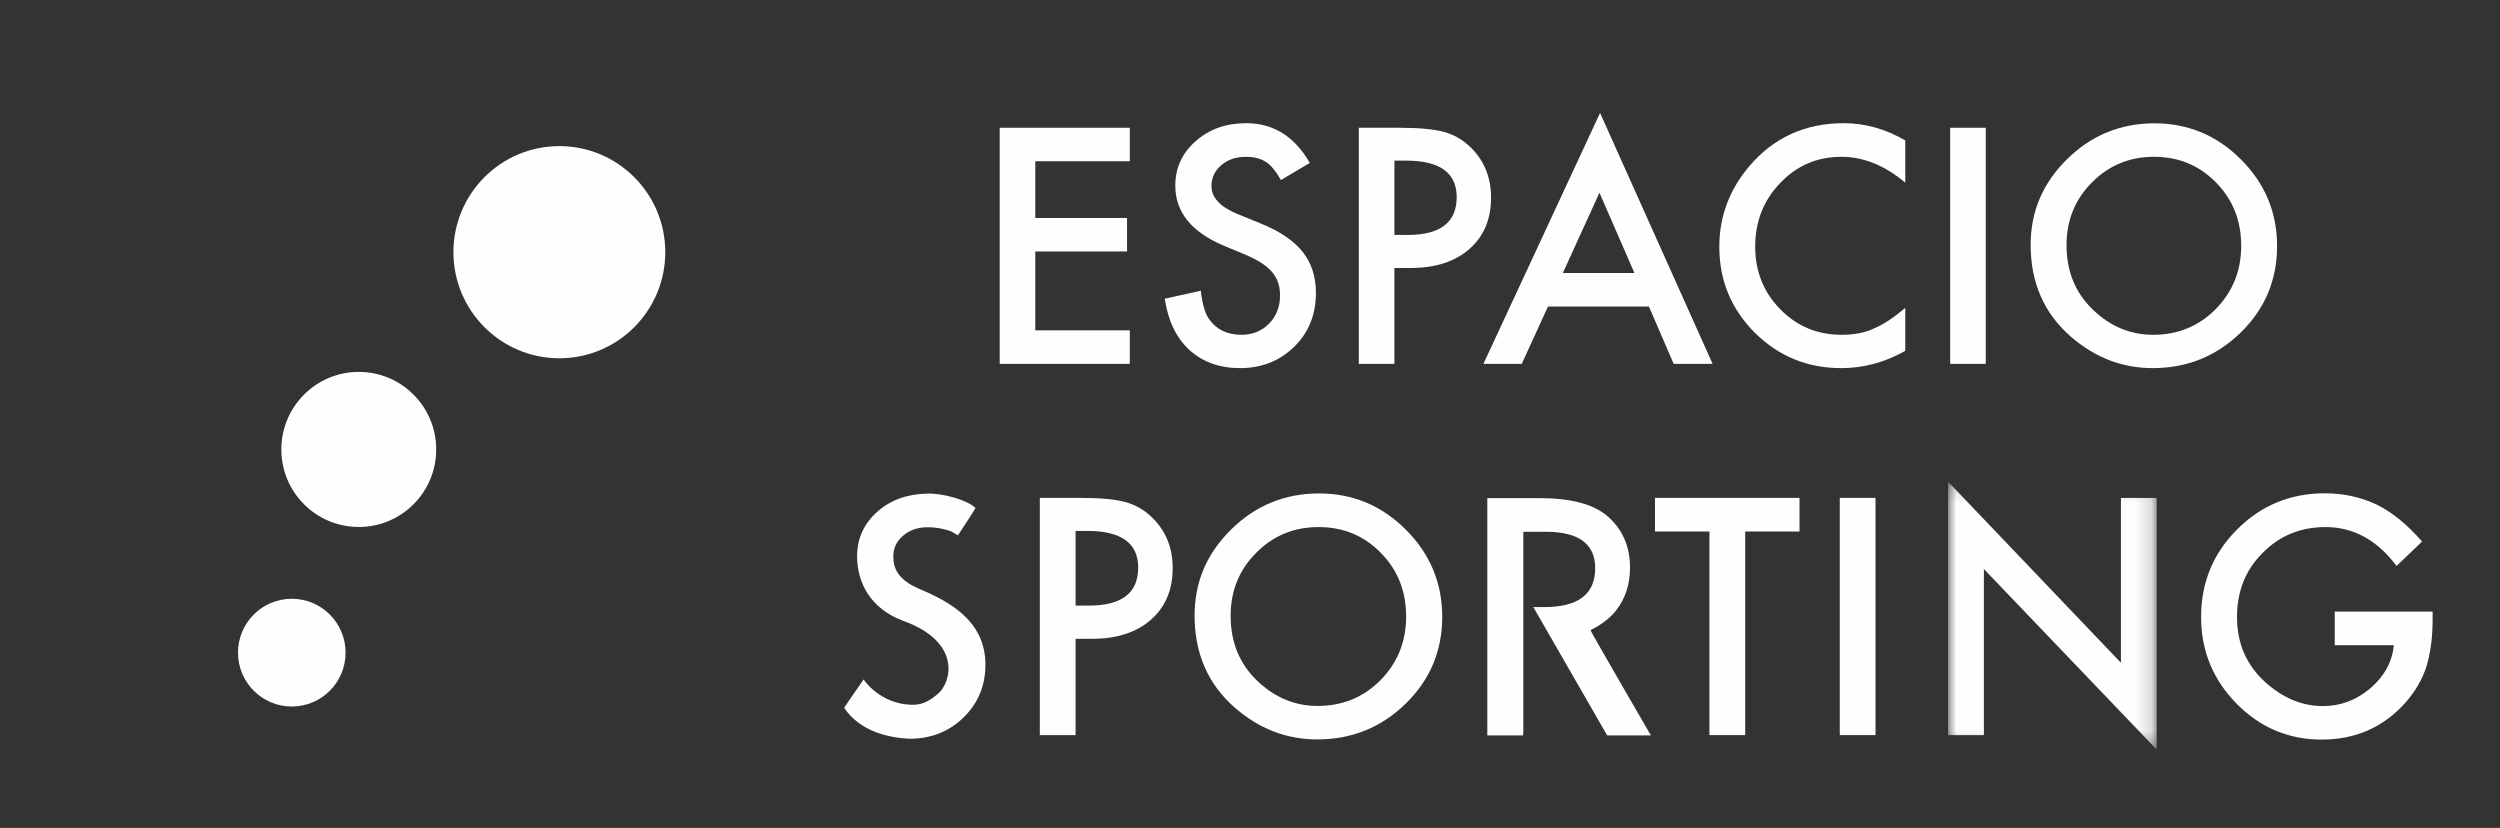
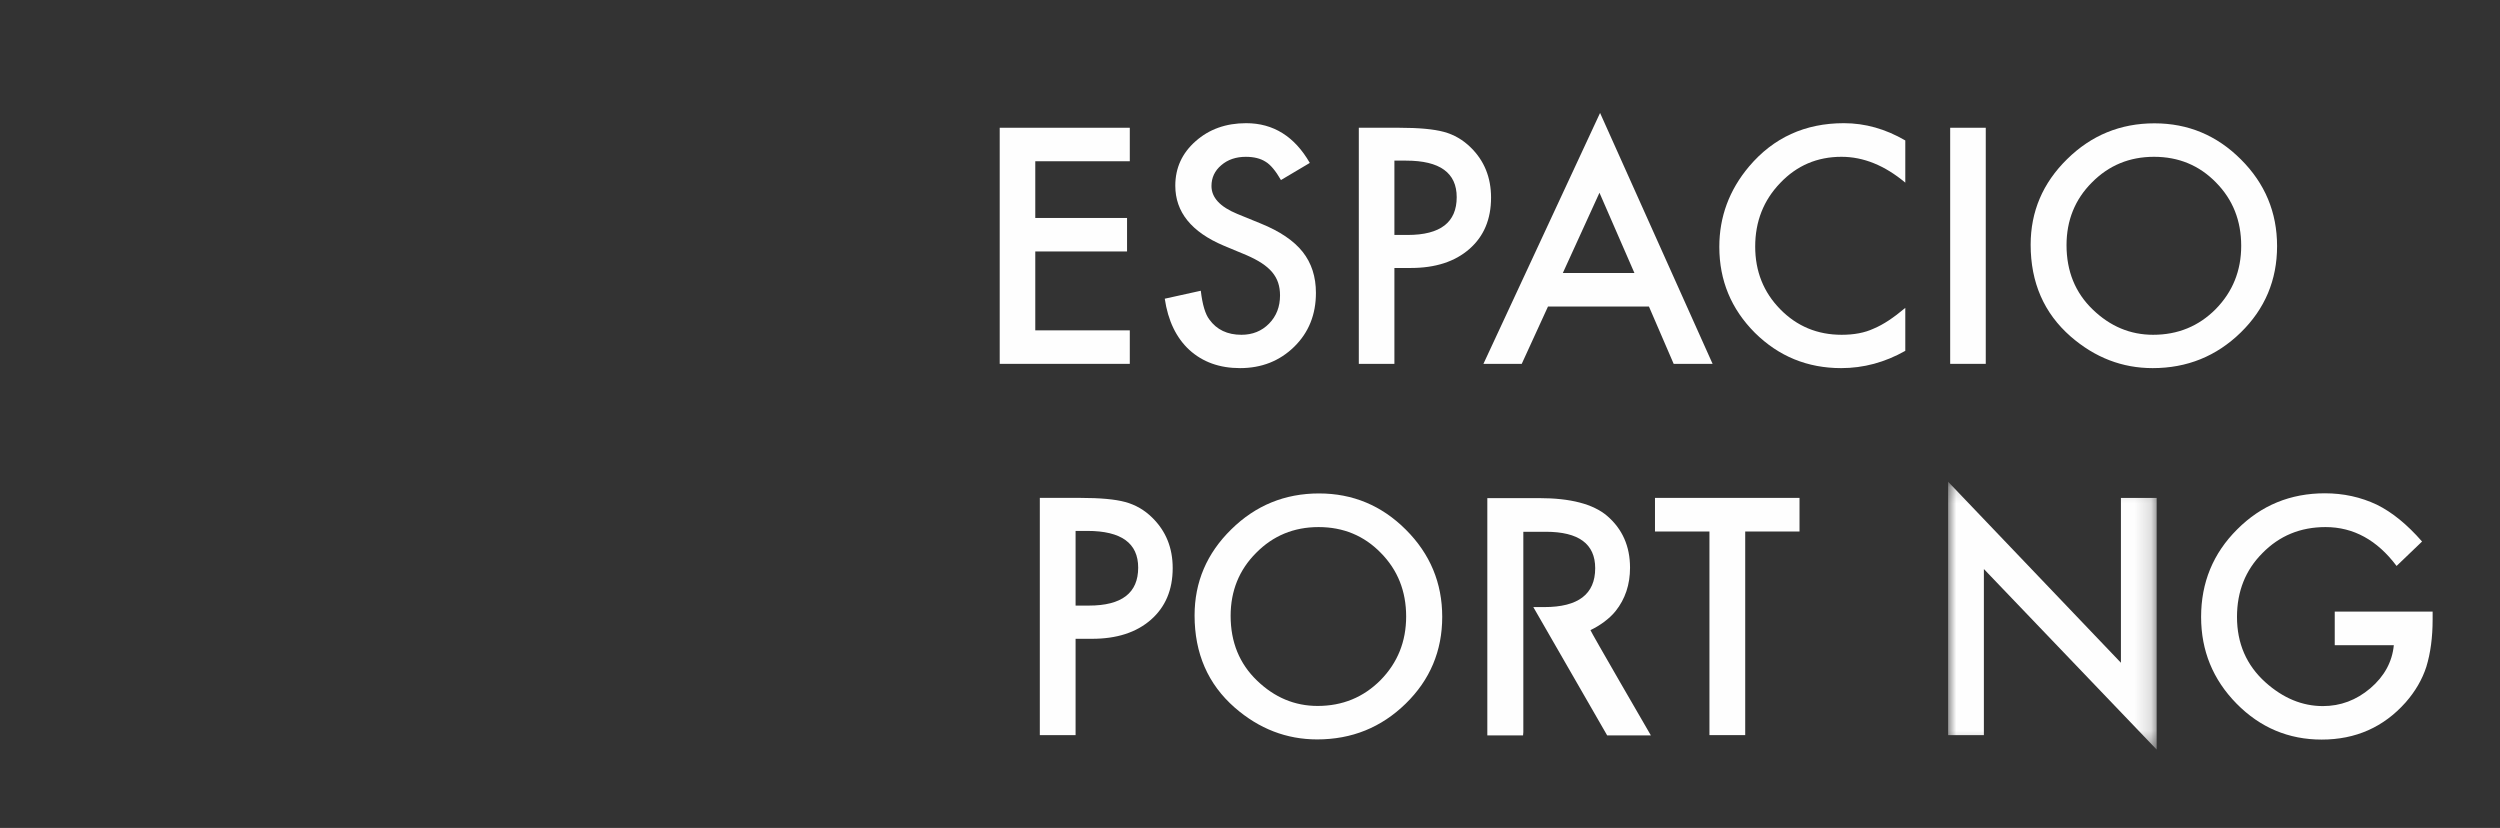
<svg xmlns="http://www.w3.org/2000/svg" xmlns:xlink="http://www.w3.org/1999/xlink" width="154px" height="51px" viewBox="0 0 154 51" version="1.1">
  <rect x="0" y="0" width="154" height="51" fill="#333333" stroke="none" />
  <title>logo-horizontal</title>
  <desc>Created with Sketch.</desc>
  <defs>
    <polygon id="path-1" points="0.001 16.665 12.847 16.665 12.847 0.167 0.001 0.167 0.001 16.665" />
  </defs>
  <g id="Page-1" stroke="none" stroke-width="1" fill="none" fill-rule="evenodd">
    <g id="logo-horizontal">
      <g id="Group" transform="translate(52, 6)">
        <path d="M15.078,31.304 L14.256,31.304 L14.256,26.704 L14.983,26.704 C17.069,26.705 18.112,27.459 18.112,28.966 C18.112,30.527 17.1,31.304 15.078,31.304 Z M17.318,24.925 C16.694,24.754 15.771,24.67 14.548,24.67 L12.053,24.67 L12.053,39.283 L14.256,39.283 L14.256,33.35 L15.276,33.35 C16.795,33.35 18.002,32.959 18.896,32.176 C19.79,31.392 20.238,30.333 20.238,28.995 C20.238,27.745 19.819,26.713 18.982,25.891 C18.503,25.417 17.948,25.097 17.318,24.925 Z" id="Fill-1" fill="#FEFEFE" />
        <path d="M91.82,33.746 L95.459,33.746 C95.359,34.775 94.876,35.659 94.013,36.398 C93.149,37.13 92.177,37.495 91.091,37.495 C89.819,37.495 88.638,37.006 87.547,36.027 C86.381,34.974 85.799,33.633 85.799,32.004 C85.799,30.428 86.322,29.115 87.368,28.069 C88.413,27.003 89.708,26.468 91.253,26.468 C92.973,26.468 94.431,27.267 95.629,28.863 L97.199,27.358 C96.285,26.311 95.356,25.553 94.41,25.087 C93.419,24.62 92.356,24.387 91.215,24.387 C89.092,24.387 87.288,25.126 85.809,26.611 C84.327,28.087 83.588,29.886 83.588,32.004 C83.588,34.082 84.314,35.86 85.772,37.344 C87.226,38.82 88.976,39.558 91.016,39.558 C93.109,39.558 94.83,38.794 96.187,37.268 C96.785,36.586 97.211,35.853 97.463,35.072 C97.721,34.226 97.85,33.253 97.85,32.157 L97.85,31.673 L91.82,31.673 L91.82,33.746 Z" id="Fill-3" fill="#FEFEFE" />
        <g id="Group-7" transform="translate(68.004, 23.509)">
          <mask id="mask-2" fill="white">
            <use xlink:href="#path-1" />
          </mask>
          <g id="Clip-6" />
          <polygon id="Fill-5" fill="#FEFEFE" mask="url(#mask-2)" points="10.645 11.317 0.001 0.167 0.001 15.774 2.203 15.774 2.203 5.543 12.847 16.665 12.847 1.162 10.645 1.162" />
        </g>
-         <polygon id="Fill-8" fill="#FEFEFE" points="61.33 39.283 63.532 39.283 63.532 24.67 61.33 24.67" />
        <polygon id="Fill-10" fill="#FEFEFE" points="49.947 26.741 53.302 26.741 53.302 39.283 55.505 39.283 55.505 26.741 58.85 26.741 58.85 24.67 49.947 24.67" />
        <path d="M47.521,31.642 C48.114,30.898 48.41,30.009 48.41,28.972 C48.41,27.647 47.937,26.581 46.992,25.772 C46.134,25.047 44.741,24.684 42.813,24.684 L39.619,24.684 L39.619,39.302 L41.821,39.302 L41.837,39.096 L41.837,26.88 L41.837,26.757 L42.451,26.757 L43.22,26.757 C45.249,26.757 46.264,27.505 46.264,29.002 C46.264,30.599 45.22,31.396 43.134,31.396 L42.452,31.396 L47.002,39.302 L49.695,39.302 C49.695,39.302 45.948,32.847 45.972,32.815 C46.518,32.557 47.135,32.127 47.521,31.642" id="Fill-11" fill="#FEFEFE" />
        <path d="M33.042,35.896 C31.989,36.954 30.697,37.486 29.167,37.486 C27.754,37.486 26.51,36.964 25.432,35.923 C24.349,34.882 23.807,33.554 23.807,31.938 C23.807,30.4 24.33,29.106 25.376,28.059 C26.421,26.998 27.704,26.468 29.223,26.468 C30.748,26.468 32.027,26.998 33.06,28.059 C34.1,29.112 34.619,30.419 34.619,31.976 C34.619,33.516 34.094,34.824 33.042,35.896 M29.252,24.396 C27.147,24.396 25.345,25.134 23.845,26.611 C22.338,28.088 21.586,29.853 21.586,31.911 C21.586,34.25 22.41,36.144 24.062,37.59 C25.562,38.896 27.253,39.548 29.138,39.548 C31.268,39.548 33.086,38.814 34.591,37.344 C36.091,35.88 36.841,34.096 36.841,31.996 C36.841,29.908 36.094,28.119 34.602,26.629 C33.114,25.141 31.331,24.396 29.252,24.396" id="Fill-12" fill="#FEFEFE" />
-         <path d="M4.609,30.265 C3.304,29.709 3.028,28.99 3.028,28.28 C3.028,27.765 3.229,27.338 3.631,26.998 C4.032,26.651 4.538,26.478 5.146,26.478 C5.642,26.479 5.984,26.553 6.427,26.672 C6.738,26.787 6.513,26.704 7.008,26.977 C7.008,26.977 8.113,25.302 8.092,25.291 C7.607,24.819 6.165,24.39 5.165,24.406 C3.922,24.425 2.884,24.777 2.049,25.517 C1.215,26.254 0.797,27.168 0.797,28.261 C0.797,29.882 1.616,31.508 3.668,32.256 C7.247,33.56 6.605,36.021 5.796,36.72 C5.307,37.14 4.842,37.437 4.158,37.415 C2.19,37.36 1.217,35.888 1.199,35.853 C1.199,35.853 -0.009,37.589 4.10901469e-05,37.602 C1.006,39.106 2.824,39.447 4.023,39.507 C5.354,39.505 6.467,39.065 7.364,38.186 C8.255,37.313 8.722,36.207 8.701,34.868 C8.662,32.176 6.391,31.024 4.609,30.265" id="Fill-13" fill="#FEFEFE" />
        <polygon id="Fill-14" fill="#FEFEFE" points="17.595 3.933 11.773 3.933 11.773 7.427 17.426 7.427 17.426 9.49 11.773 9.49 11.773 14.35 17.595 14.35 17.595 16.413 9.582 16.413 9.582 1.87 17.595 1.87" />
        <path d="M28.684,4.036 L26.907,5.091 C26.574,4.514 26.258,4.137 25.957,3.961 C25.643,3.76 25.239,3.66 24.744,3.66 C24.135,3.66 23.63,3.832 23.229,4.178 C22.828,4.517 22.627,4.944 22.627,5.459 C22.627,6.168 23.154,6.739 24.207,7.173 L25.656,7.766 C26.835,8.243 27.697,8.826 28.243,9.513 C28.788,10.201 29.061,11.044 29.061,12.042 C29.061,13.38 28.615,14.485 27.725,15.358 C26.828,16.237 25.715,16.676 24.386,16.676 C23.126,16.676 22.085,16.303 21.264,15.555 C20.455,14.808 19.95,13.756 19.749,12.4 L21.969,11.91 C22.069,12.765 22.245,13.355 22.496,13.681 C22.947,14.309 23.606,14.623 24.471,14.623 C25.154,14.623 25.722,14.394 26.173,13.936 C26.625,13.477 26.85,12.896 26.85,12.193 C26.85,11.91 26.811,11.651 26.733,11.416 C26.654,11.181 26.532,10.964 26.366,10.766 C26.2,10.568 25.985,10.383 25.722,10.21 C25.458,10.038 25.145,9.873 24.781,9.716 L23.38,9.132 C21.392,8.291 20.398,7.06 20.398,5.44 C20.398,4.347 20.815,3.434 21.649,2.699 C22.483,1.958 23.521,1.588 24.762,1.588 C26.437,1.588 27.744,2.404 28.684,4.036" id="Fill-15" fill="#FEFEFE" />
        <path d="M33.895,8.473 L34.713,8.473 C36.726,8.473 37.733,7.697 37.733,6.146 C37.733,4.646 36.695,3.895 34.619,3.895 L33.895,3.895 L33.895,8.473 Z M33.895,10.507 L33.895,16.413 L31.703,16.413 L31.703,1.87 L34.187,1.87 C35.403,1.87 36.322,1.955 36.943,2.124 C37.569,2.294 38.121,2.614 38.598,3.085 C39.432,3.901 39.849,4.931 39.849,6.174 C39.849,7.506 39.404,8.561 38.513,9.339 C37.623,10.118 36.422,10.507 34.911,10.507 L33.895,10.507 Z" id="Fill-16" fill="#FEFEFE" />
        <path d="M48.681,10.818 L46.527,5.873 L44.27,10.818 L48.681,10.818 Z M49.574,12.881 L43.357,12.881 L41.739,16.413 L39.379,16.413 L46.564,0.957 L53.496,16.413 L51.098,16.413 L49.574,12.881 Z" id="Fill-17" fill="#FEFEFE" />
        <path d="M65.366,2.652 L65.366,5.251 C64.099,4.19 62.789,3.659 61.435,3.659 C59.942,3.659 58.685,4.196 57.663,5.27 C56.634,6.338 56.12,7.644 56.12,9.188 C56.12,10.714 56.634,12.001 57.663,13.05 C58.691,14.099 59.952,14.623 61.444,14.623 C62.215,14.623 62.87,14.498 63.41,14.246 C63.711,14.121 64.023,13.951 64.346,13.738 C64.668,13.524 65.009,13.267 65.366,12.965 L65.366,15.612 C64.112,16.322 62.795,16.676 61.416,16.676 C59.34,16.676 57.569,15.951 56.102,14.501 C54.64,13.037 53.91,11.273 53.91,9.207 C53.91,7.355 54.521,5.704 55.744,4.253 C57.249,2.476 59.196,1.588 61.585,1.588 C62.889,1.588 64.149,1.942 65.366,2.652" id="Fill-18" fill="#FEFEFE" />
        <polygon id="Fill-19" fill="#FEFEFE" points="68.131 16.413 70.323 16.413 70.323 1.87 68.131 1.87" />
        <path d="M75.298,9.104 C75.298,10.711 75.837,12.033 76.916,13.069 C77.988,14.105 79.227,14.623 80.631,14.623 C82.155,14.623 83.44,14.096 84.488,13.041 C85.535,11.973 86.058,10.674 86.058,9.141 C86.058,7.59 85.541,6.291 84.506,5.242 C83.478,4.187 82.205,3.659 80.688,3.659 C79.176,3.659 77.9,4.187 76.86,5.242 C75.819,6.284 75.298,7.572 75.298,9.104 M73.088,9.075 C73.088,7.028 73.837,5.27 75.336,3.801 C76.828,2.331 78.622,1.597 80.716,1.597 C82.785,1.597 84.559,2.338 86.04,3.82 C87.526,5.302 88.268,7.082 88.268,9.16 C88.268,11.251 87.522,13.025 86.03,14.482 C84.531,15.945 82.722,16.676 80.603,16.676 C78.728,16.676 77.044,16.026 75.552,14.727 C73.909,13.289 73.088,11.405 73.088,9.075" id="Fill-20" fill="#FEFEFE" />
      </g>
      <g id="Group" transform="translate(14, 9)" fill="#FEFEFE">
-         <path d="M7.288,31.202 C7.288,33.035 5.804,34.521 3.974,34.521 C2.144,34.521 0.66,33.035 0.66,31.202 C0.66,29.37 2.144,27.884 3.974,27.884 C5.804,27.884 7.288,29.37 7.288,31.202" id="Fill-21" />
-         <path d="M12.87,18.686 C12.87,21.324 10.735,23.462 8.101,23.462 C5.466,23.462 3.331,21.324 3.331,18.686 C3.331,16.048 5.466,13.909 8.101,13.909 C10.735,13.909 12.87,16.048 12.87,18.686" id="Fill-22" />
-         <path d="M26.981,6.534 C26.981,10.143 24.06,13.069 20.456,13.069 C16.852,13.069 13.931,10.143 13.931,6.534 C13.931,2.926 16.852,-0 20.456,-0 C24.06,-0 26.981,2.926 26.981,6.534" id="Fill-23" />
-       </g>
+         </g>
    </g>
  </g>
</svg>